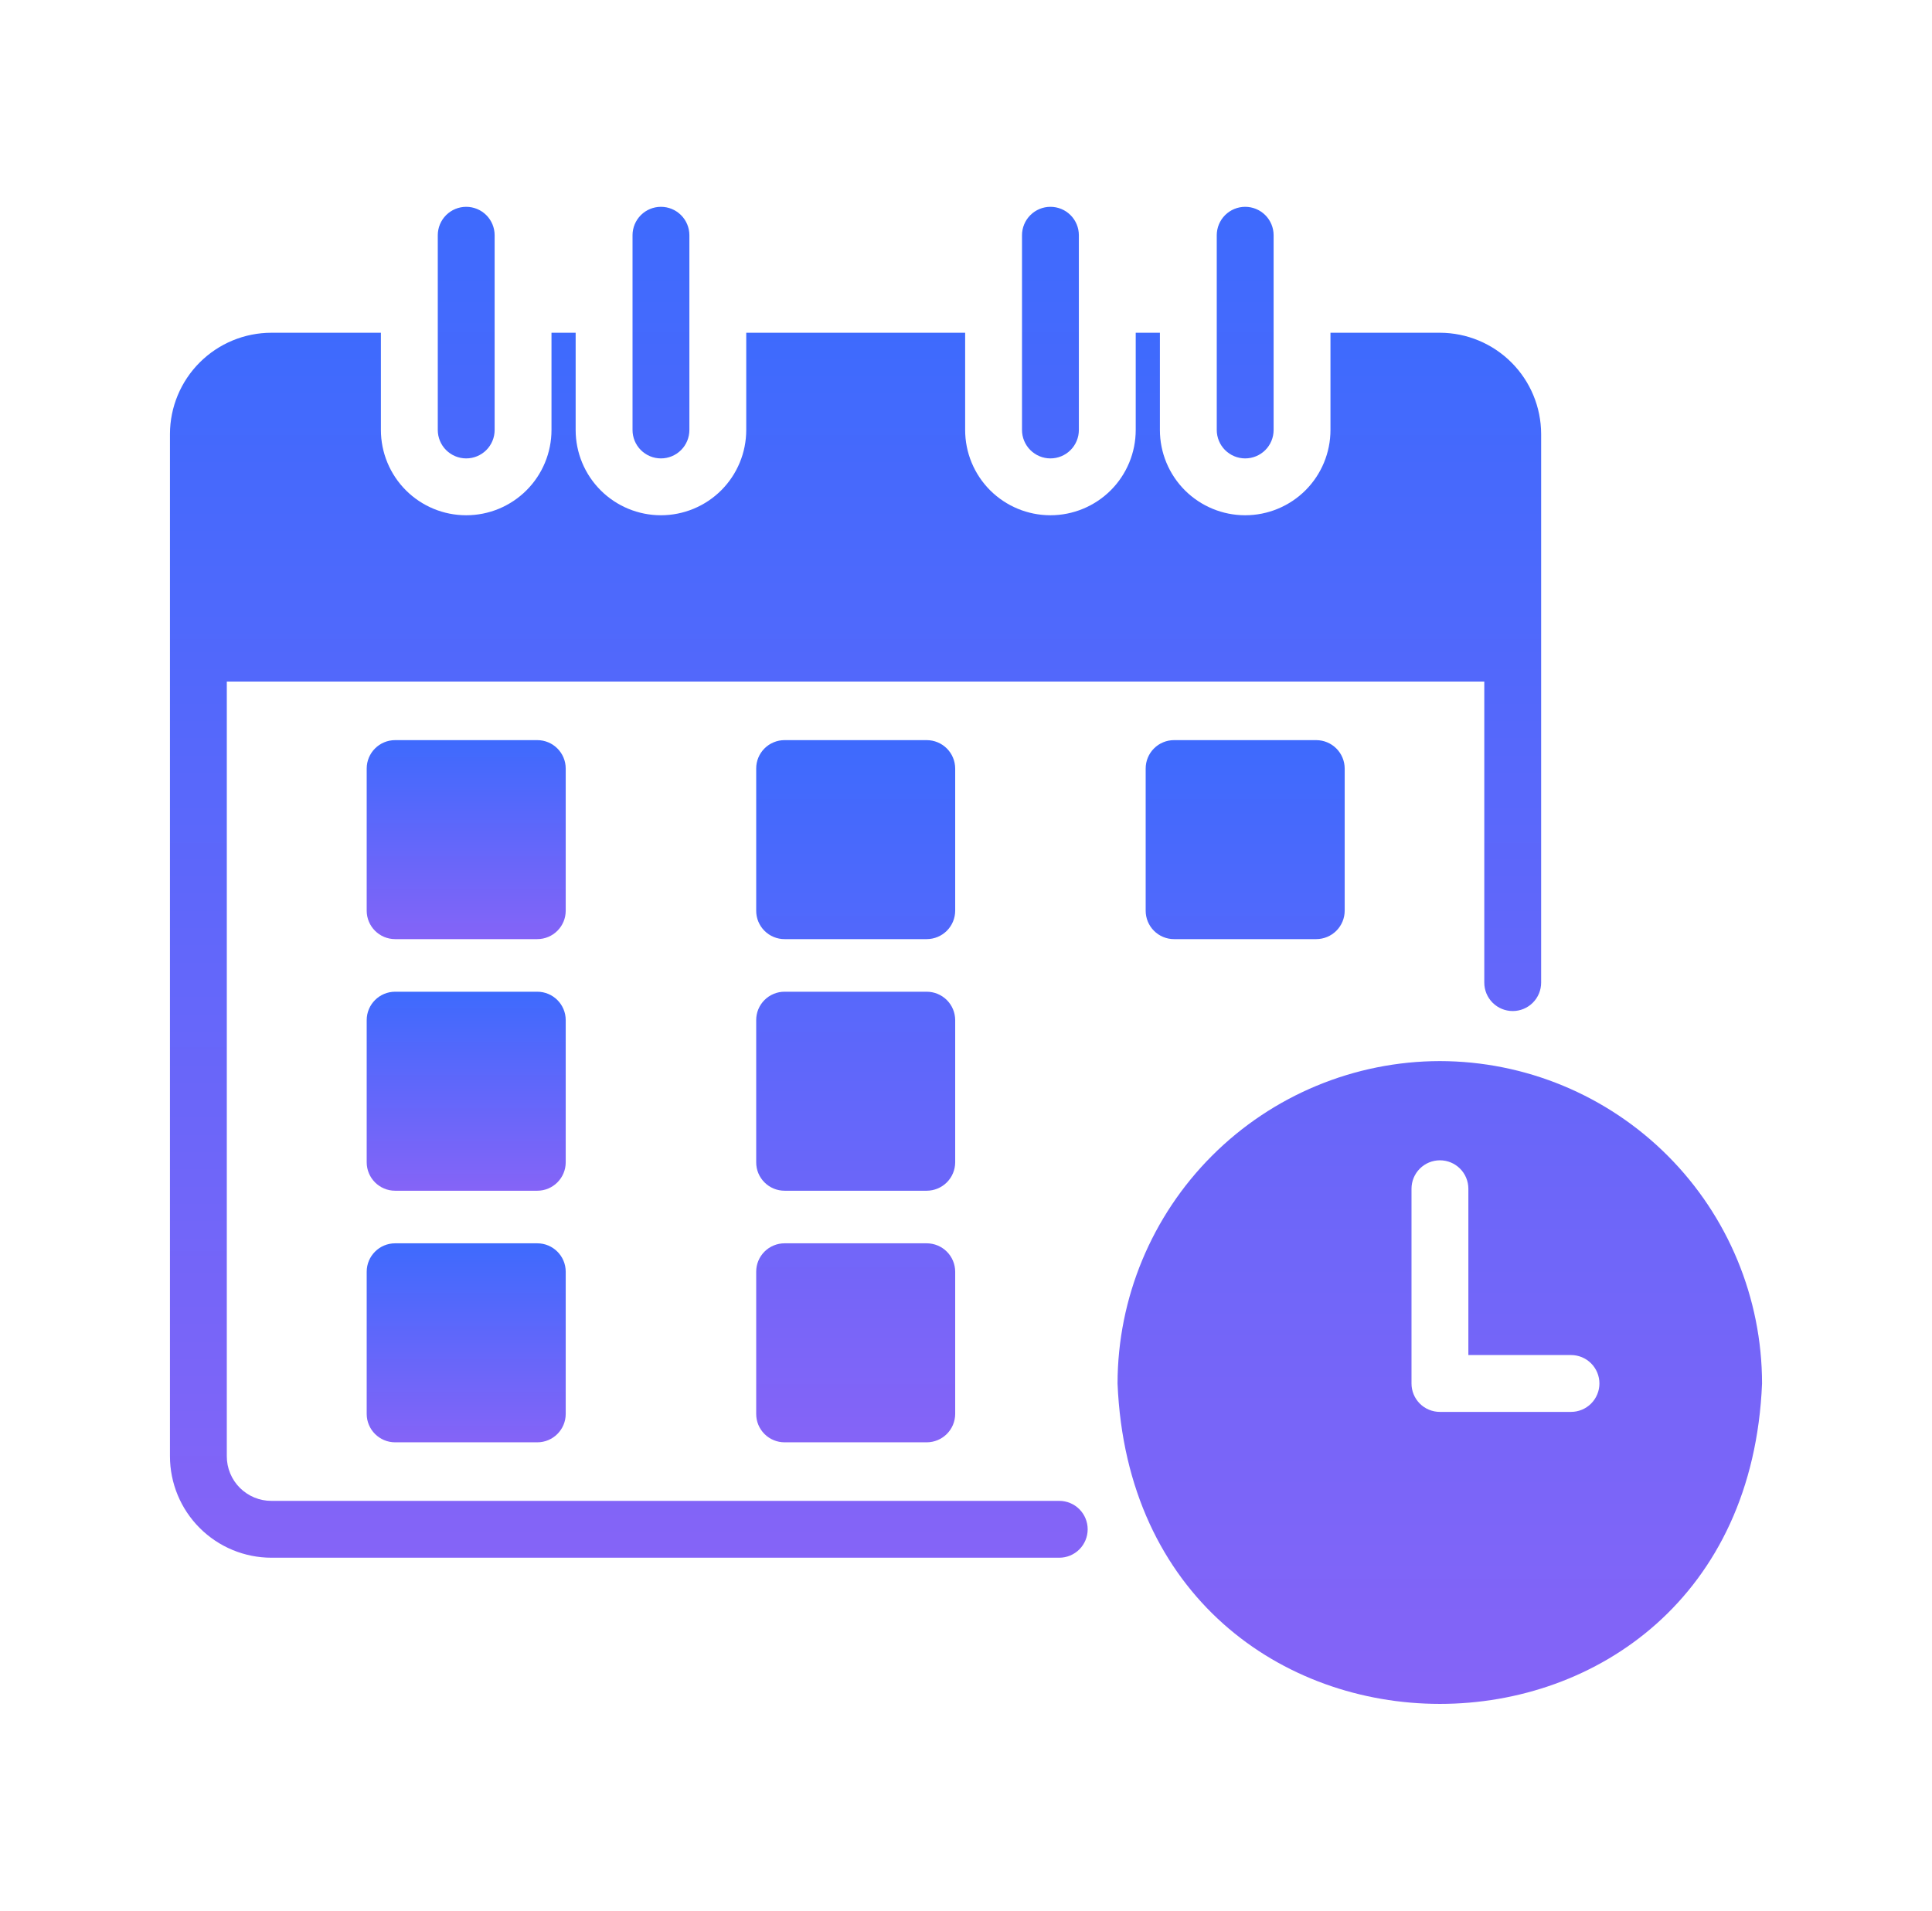
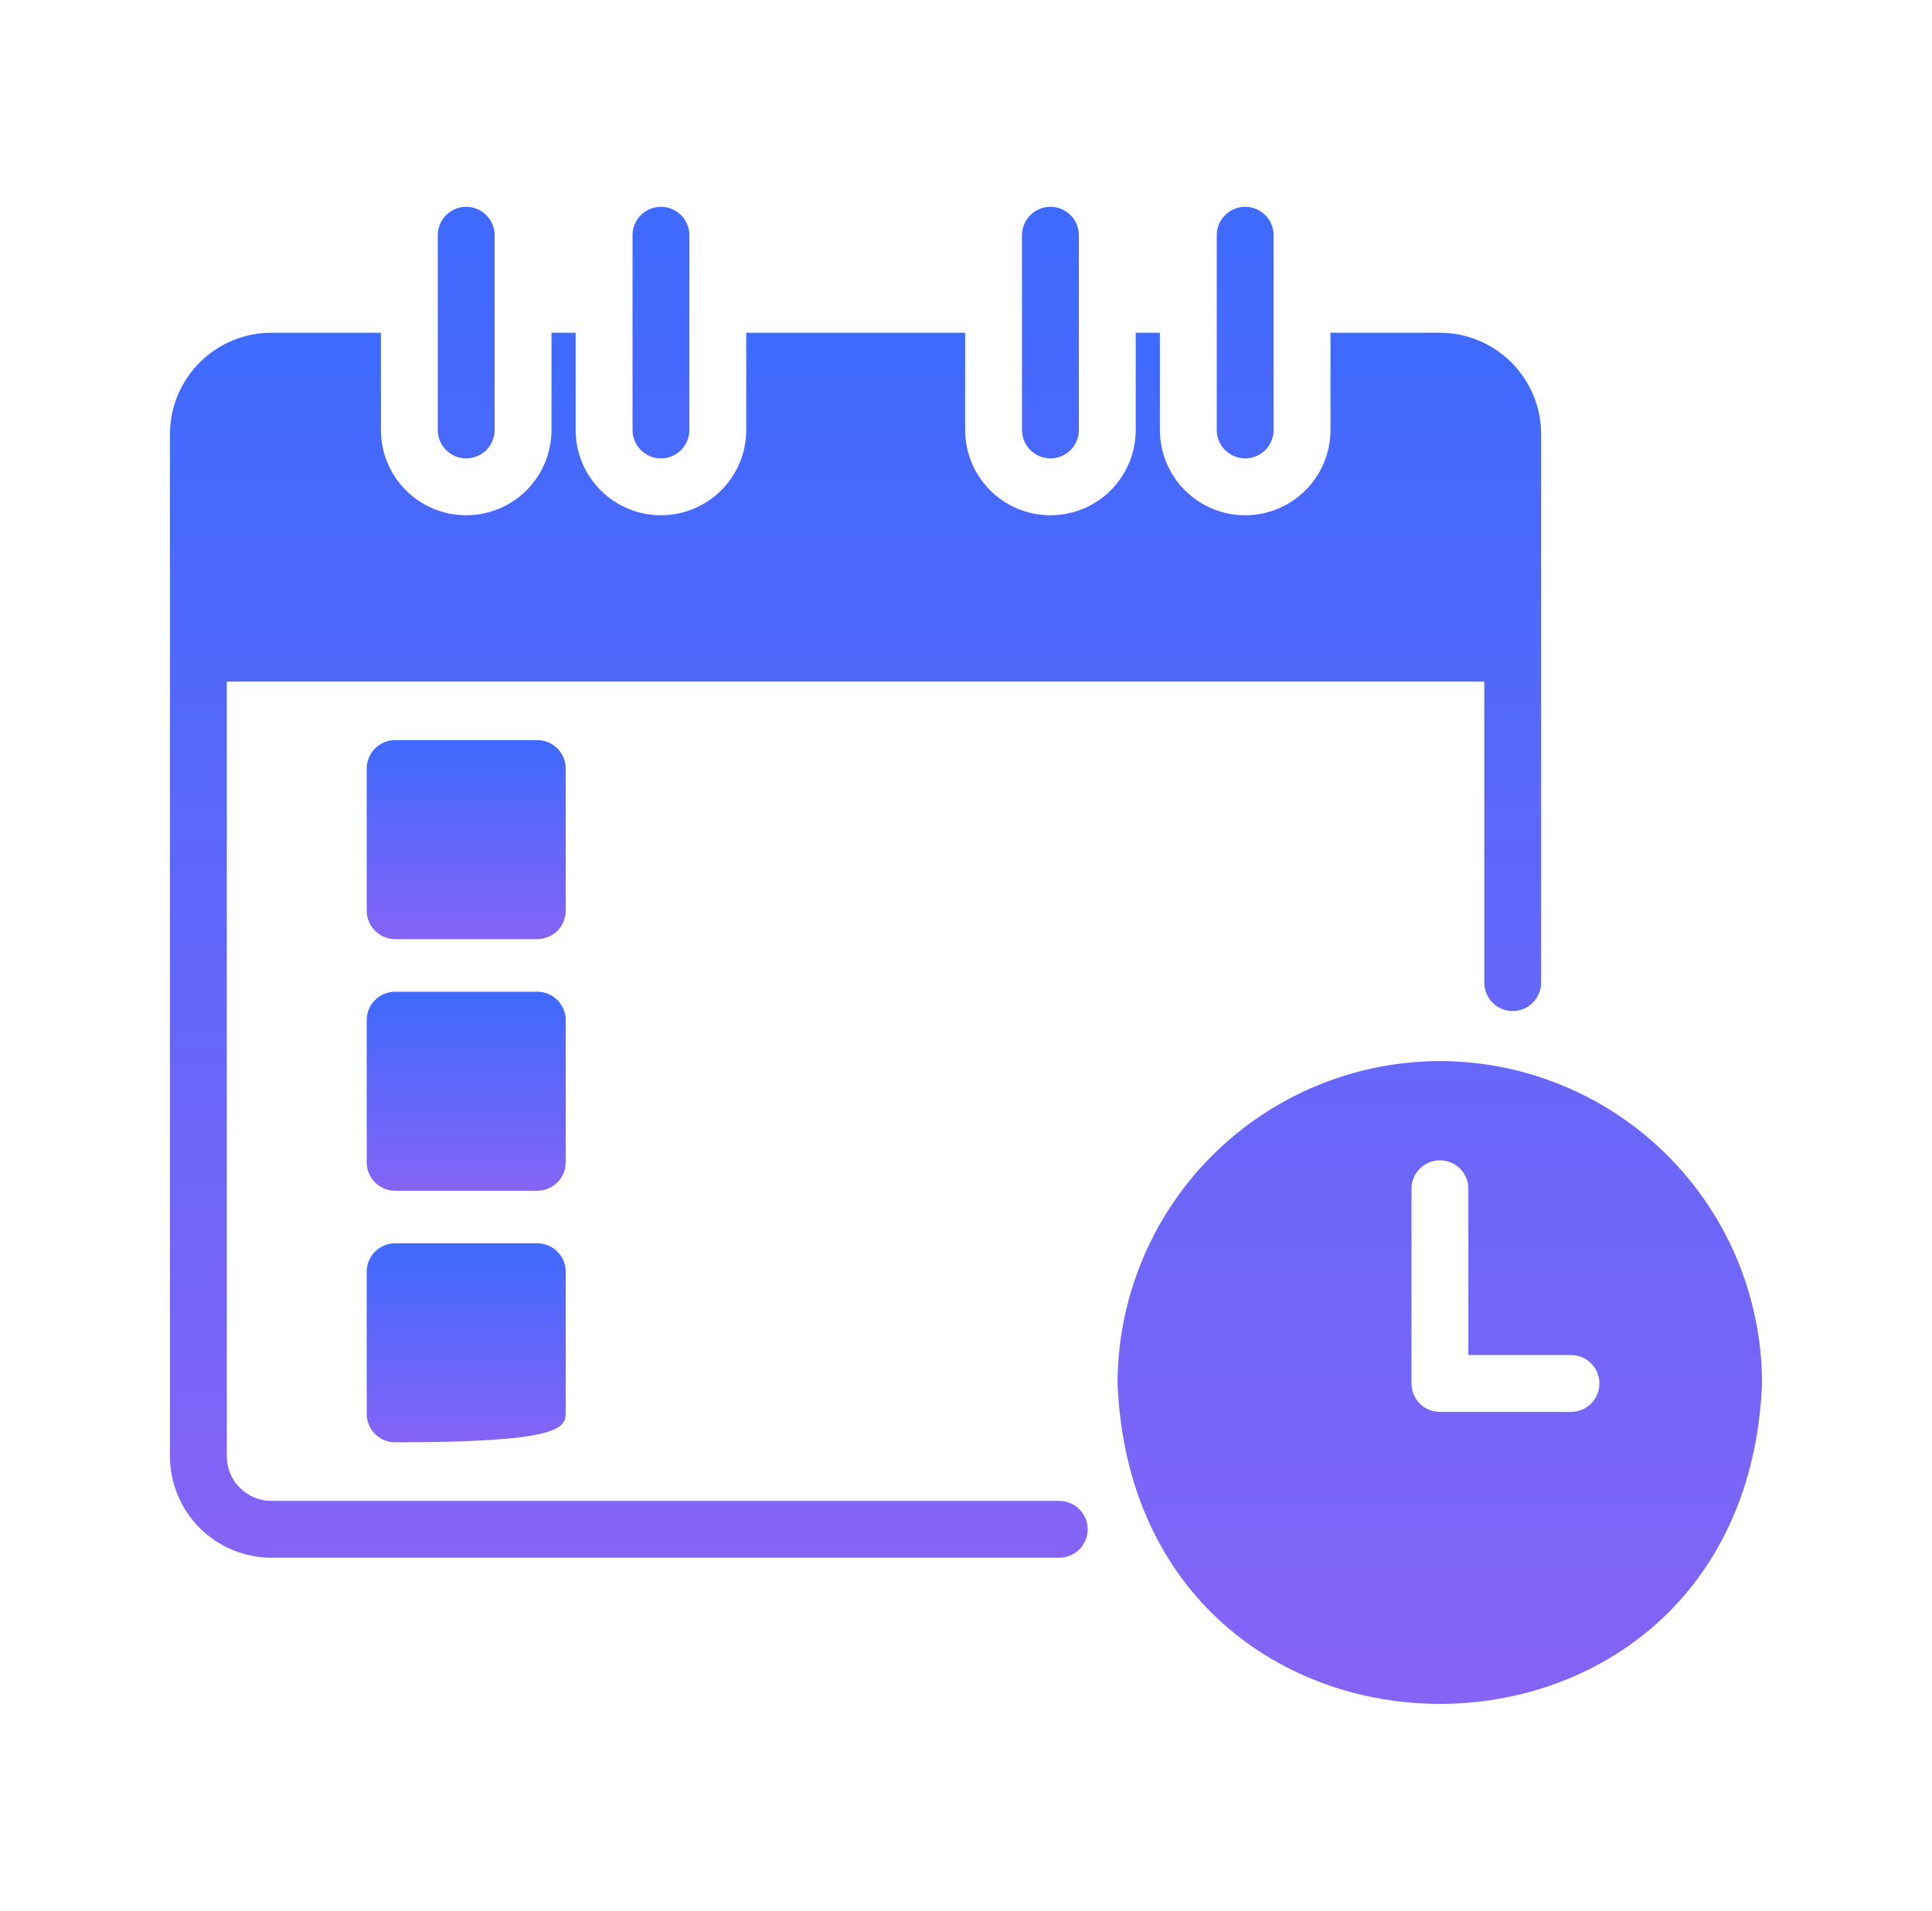
<svg xmlns="http://www.w3.org/2000/svg" width="91" height="90" viewBox="0 0 91 90" fill="none">
  <path d="M49.892 70.698H12.786C12.509 70.699 12.236 70.645 11.98 70.54C11.725 70.434 11.493 70.279 11.297 70.084C11.102 69.889 10.947 69.657 10.842 69.401C10.736 69.146 10.682 68.872 10.683 68.596V32.105H69.912V46.286C69.912 46.641 70.053 46.982 70.304 47.233C70.555 47.484 70.896 47.625 71.251 47.625C71.606 47.625 71.947 47.484 72.198 47.233C72.449 46.982 72.59 46.641 72.59 46.286V20.442C72.587 19.178 72.084 17.967 71.191 17.074C70.297 16.18 69.086 15.677 67.823 15.674H62.667V20.254C62.667 21.32 62.244 22.341 61.491 23.095C60.737 23.848 59.715 24.271 58.65 24.271C57.584 24.271 56.563 23.848 55.809 23.095C55.056 22.341 54.633 21.32 54.633 20.254V15.674H53.494V20.254C53.494 21.32 53.071 22.341 52.318 23.095C51.564 23.848 50.542 24.271 49.477 24.271C48.412 24.271 47.39 23.848 46.636 23.095C45.883 22.341 45.46 21.32 45.46 20.254V15.674H35.149V20.254C35.149 21.32 34.725 22.341 33.972 23.095C33.218 23.848 32.197 24.271 31.131 24.271C30.066 24.271 29.044 23.848 28.291 23.095C27.537 22.341 27.114 21.32 27.114 20.254V15.674H25.976V20.254C25.976 20.782 25.872 21.304 25.67 21.791C25.468 22.279 25.172 22.722 24.799 23.095C24.426 23.468 23.983 23.764 23.496 23.966C23.008 24.168 22.486 24.271 21.958 24.271C21.431 24.271 20.908 24.168 20.421 23.966C19.934 23.764 19.491 23.468 19.118 23.095C18.745 22.722 18.449 22.279 18.247 21.791C18.045 21.304 17.941 20.782 17.941 20.254V15.674H12.786C11.52 15.674 10.306 16.176 9.41 17.07C8.514 17.963 8.008 19.176 8.005 20.442V68.596C8.006 69.864 8.509 71.079 9.406 71.975C10.302 72.872 11.518 73.376 12.786 73.376H49.892C50.247 73.376 50.588 73.235 50.839 72.984C51.09 72.733 51.231 72.392 51.231 72.037C51.231 71.682 51.09 71.341 50.839 71.09C50.588 70.839 50.247 70.698 49.892 70.698Z" fill="url(#paint0_linear_3326_10046)" />
  <path d="M23.298 20.254V11.081C23.298 10.726 23.157 10.385 22.906 10.134C22.654 9.883 22.314 9.742 21.959 9.742C21.604 9.742 21.263 9.883 21.012 10.134C20.761 10.385 20.62 10.726 20.62 11.081V20.254C20.62 20.609 20.761 20.95 21.012 21.201C21.263 21.452 21.604 21.593 21.959 21.593C22.314 21.593 22.654 21.452 22.906 21.201C23.157 20.95 23.298 20.609 23.298 20.254ZM32.471 20.254V11.081C32.471 10.726 32.33 10.385 32.078 10.134C31.827 9.883 31.487 9.742 31.132 9.742C30.776 9.742 30.436 9.883 30.185 10.134C29.934 10.385 29.793 10.726 29.793 11.081V20.254C29.793 20.609 29.934 20.95 30.185 21.201C30.436 21.452 30.776 21.593 31.132 21.593C31.487 21.593 31.827 21.452 32.078 21.201C32.33 20.95 32.471 20.609 32.471 20.254ZM50.816 20.254V11.081C50.816 10.726 50.675 10.385 50.424 10.134C50.173 9.883 49.833 9.742 49.477 9.742C49.122 9.742 48.782 9.883 48.531 10.134C48.279 10.385 48.138 10.726 48.138 11.081V20.254C48.138 20.609 48.279 20.95 48.531 21.201C48.782 21.452 49.122 21.593 49.477 21.593C49.833 21.593 50.173 21.452 50.424 21.201C50.675 20.95 50.816 20.609 50.816 20.254ZM59.989 20.254V11.081C59.989 10.726 59.848 10.385 59.597 10.134C59.346 9.883 59.005 9.742 58.65 9.742C58.295 9.742 57.955 9.883 57.703 10.134C57.452 10.385 57.311 10.726 57.311 11.081V20.254C57.311 20.609 57.452 20.95 57.703 21.201C57.955 21.452 58.295 21.593 58.65 21.593C59.005 21.593 59.346 21.452 59.597 21.201C59.848 20.95 59.989 20.609 59.989 20.254ZM67.823 49.982C63.797 49.988 59.939 51.59 57.092 54.437C54.245 57.283 52.644 61.142 52.638 65.168C53.471 85.289 82.17 85.297 82.995 65.168C82.992 61.143 81.393 57.285 78.549 54.438C75.705 51.591 71.847 49.989 67.823 49.982ZM73.996 66.507H67.823C67.647 66.507 67.473 66.473 67.31 66.406C67.147 66.339 66.999 66.24 66.875 66.116C66.751 65.991 66.652 65.844 66.585 65.681C66.518 65.518 66.484 65.344 66.484 65.168V55.995C66.484 55.64 66.625 55.299 66.876 55.048C67.127 54.797 67.468 54.656 67.823 54.656C68.178 54.656 68.519 54.797 68.77 55.048C69.021 55.299 69.162 55.64 69.162 55.995V63.829H73.996C74.352 63.829 74.692 63.97 74.943 64.221C75.194 64.472 75.335 64.812 75.335 65.168C75.335 65.523 75.194 65.864 74.943 66.115C74.692 66.366 74.352 66.507 73.996 66.507Z" fill="url(#paint1_linear_3326_10046)" />
  <path d="M25.307 34.864H18.611C17.872 34.864 17.272 35.463 17.272 36.203V42.898C17.272 43.638 17.872 44.237 18.611 44.237H25.307C26.046 44.237 26.646 43.638 26.646 42.898V36.203C26.646 35.463 26.046 34.864 25.307 34.864Z" fill="url(#paint2_linear_3326_10046)" />
  <path d="M25.307 46.715H18.611C17.872 46.715 17.272 47.314 17.272 48.054V54.749C17.272 55.489 17.872 56.089 18.611 56.089H25.307C26.046 56.089 26.646 55.489 26.646 54.749V48.054C26.646 47.314 26.046 46.715 25.307 46.715Z" fill="url(#paint3_linear_3326_10046)" />
-   <path d="M25.307 58.566H18.611C17.872 58.566 17.272 59.166 17.272 59.905V66.601C17.272 67.34 17.872 67.94 18.611 67.94H25.307C26.046 67.94 26.646 67.34 26.646 66.601V59.905C26.646 59.166 26.046 58.566 25.307 58.566Z" fill="url(#paint4_linear_3326_10046)" />
-   <path d="M44.991 36.203C44.99 35.848 44.849 35.508 44.598 35.257C44.347 35.006 44.007 34.865 43.652 34.864H36.957C36.781 34.863 36.606 34.897 36.444 34.965C36.281 35.032 36.133 35.13 36.009 35.255C35.884 35.379 35.786 35.527 35.718 35.69C35.651 35.852 35.617 36.027 35.618 36.203V42.898C35.617 43.074 35.651 43.249 35.718 43.411C35.786 43.574 35.884 43.722 36.009 43.846C36.133 43.971 36.281 44.069 36.444 44.136C36.606 44.204 36.781 44.238 36.957 44.237H43.652C44.007 44.236 44.347 44.095 44.598 43.844C44.849 43.593 44.99 43.253 44.991 42.898V36.203ZM55.303 34.864C55.127 34.863 54.952 34.897 54.789 34.965C54.627 35.032 54.479 35.13 54.355 35.255C54.23 35.379 54.131 35.527 54.064 35.69C53.997 35.852 53.963 36.027 53.963 36.203V42.898C53.963 43.074 53.997 43.249 54.064 43.411C54.131 43.574 54.23 43.722 54.355 43.846C54.479 43.971 54.627 44.069 54.789 44.136C54.952 44.204 55.127 44.238 55.303 44.237H61.998C62.353 44.236 62.693 44.095 62.944 43.844C63.195 43.593 63.336 43.253 63.337 42.898V36.203C63.336 35.848 63.195 35.508 62.944 35.257C62.693 35.006 62.353 34.865 61.998 34.864H55.303ZM44.991 48.054C44.99 47.699 44.849 47.359 44.598 47.108C44.347 46.857 44.007 46.716 43.652 46.715H36.957C36.781 46.714 36.606 46.748 36.444 46.816C36.281 46.883 36.133 46.981 36.009 47.106C35.884 47.23 35.786 47.378 35.718 47.541C35.651 47.703 35.617 47.878 35.618 48.054V54.749C35.617 54.925 35.651 55.1 35.718 55.263C35.786 55.425 35.884 55.573 36.009 55.697C36.133 55.822 36.281 55.92 36.444 55.988C36.606 56.055 36.781 56.089 36.957 56.089H43.652C44.007 56.087 44.347 55.946 44.598 55.695C44.849 55.444 44.99 55.104 44.991 54.749V48.054ZM43.652 58.566H36.957C36.781 58.565 36.606 58.6 36.444 58.667C36.281 58.734 36.133 58.832 36.009 58.957C35.884 59.081 35.786 59.229 35.718 59.392C35.651 59.555 35.617 59.729 35.618 59.905V66.6C35.617 66.776 35.651 66.951 35.718 67.114C35.786 67.276 35.884 67.424 36.009 67.549C36.133 67.673 36.281 67.772 36.444 67.839C36.606 67.906 36.781 67.94 36.957 67.94H43.652C44.007 67.939 44.347 67.797 44.598 67.546C44.849 67.295 44.99 66.955 44.991 66.6V59.905C44.99 59.55 44.849 59.21 44.598 58.959C44.347 58.708 44.007 58.567 43.652 58.566Z" fill="url(#paint5_linear_3326_10046)" />
+   <path d="M25.307 58.566H18.611C17.872 58.566 17.272 59.166 17.272 59.905V66.601C17.272 67.34 17.872 67.94 18.611 67.94C26.046 67.94 26.646 67.34 26.646 66.601V59.905C26.646 59.166 26.046 58.566 25.307 58.566Z" fill="url(#paint4_linear_3326_10046)" />
  <defs>
    <linearGradient id="paint0_linear_3326_10046" x1="40.297" y1="15.674" x2="40.297" y2="73.376" gradientUnits="userSpaceOnUse">
      <stop stop-color="#3E6AFD" />
      <stop offset="1" stop-color="#8564F7" />
    </linearGradient>
    <linearGradient id="paint1_linear_3326_10046" x1="51.807" y1="9.742" x2="51.807" y2="80.262" gradientUnits="userSpaceOnUse">
      <stop stop-color="#3E6AFD" />
      <stop offset="1" stop-color="#8564F7" />
    </linearGradient>
    <linearGradient id="paint2_linear_3326_10046" x1="21.959" y1="34.864" x2="21.959" y2="44.237" gradientUnits="userSpaceOnUse">
      <stop stop-color="#3E6AFD" />
      <stop offset="1" stop-color="#8564F7" />
    </linearGradient>
    <linearGradient id="paint3_linear_3326_10046" x1="21.959" y1="46.715" x2="21.959" y2="56.089" gradientUnits="userSpaceOnUse">
      <stop stop-color="#3E6AFD" />
      <stop offset="1" stop-color="#8564F7" />
    </linearGradient>
    <linearGradient id="paint4_linear_3326_10046" x1="21.959" y1="58.566" x2="21.959" y2="67.94" gradientUnits="userSpaceOnUse">
      <stop stop-color="#3E6AFD" />
      <stop offset="1" stop-color="#8564F7" />
    </linearGradient>
    <linearGradient id="paint5_linear_3326_10046" x1="49.477" y1="34.864" x2="49.477" y2="67.94" gradientUnits="userSpaceOnUse">
      <stop stop-color="#3E6AFD" />
      <stop offset="1" stop-color="#8564F7" />
    </linearGradient>
  </defs>
</svg>